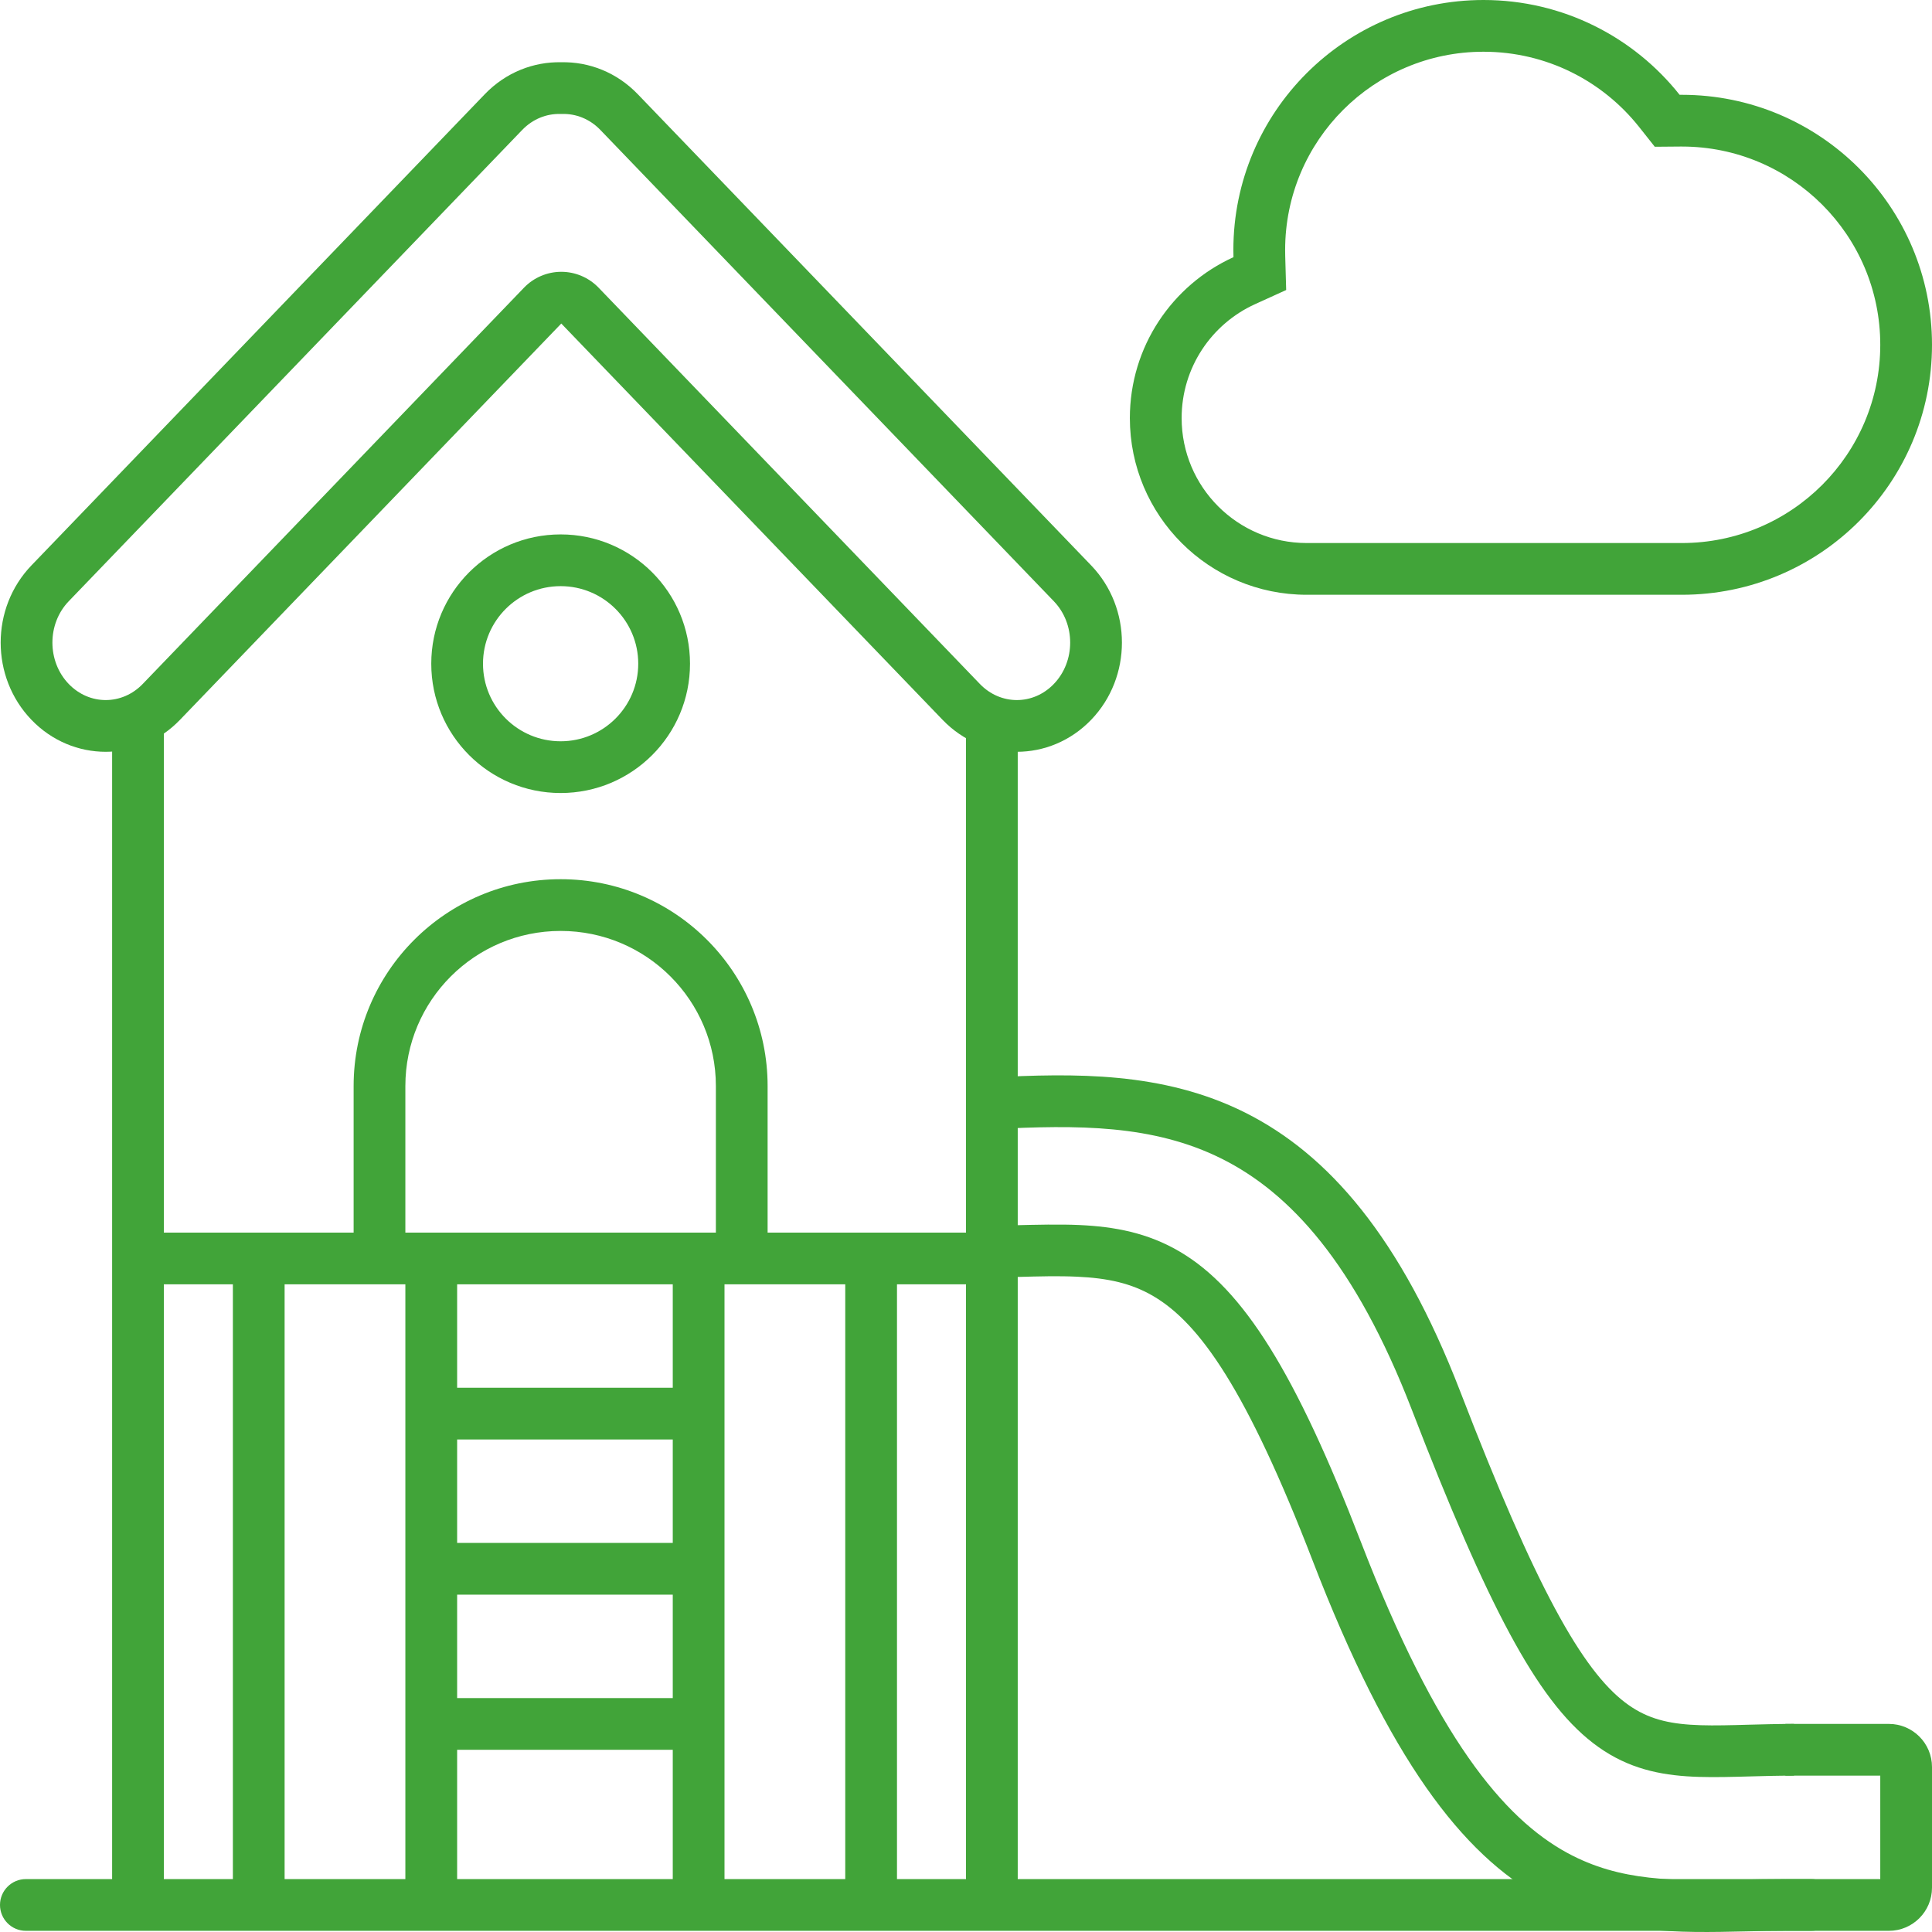
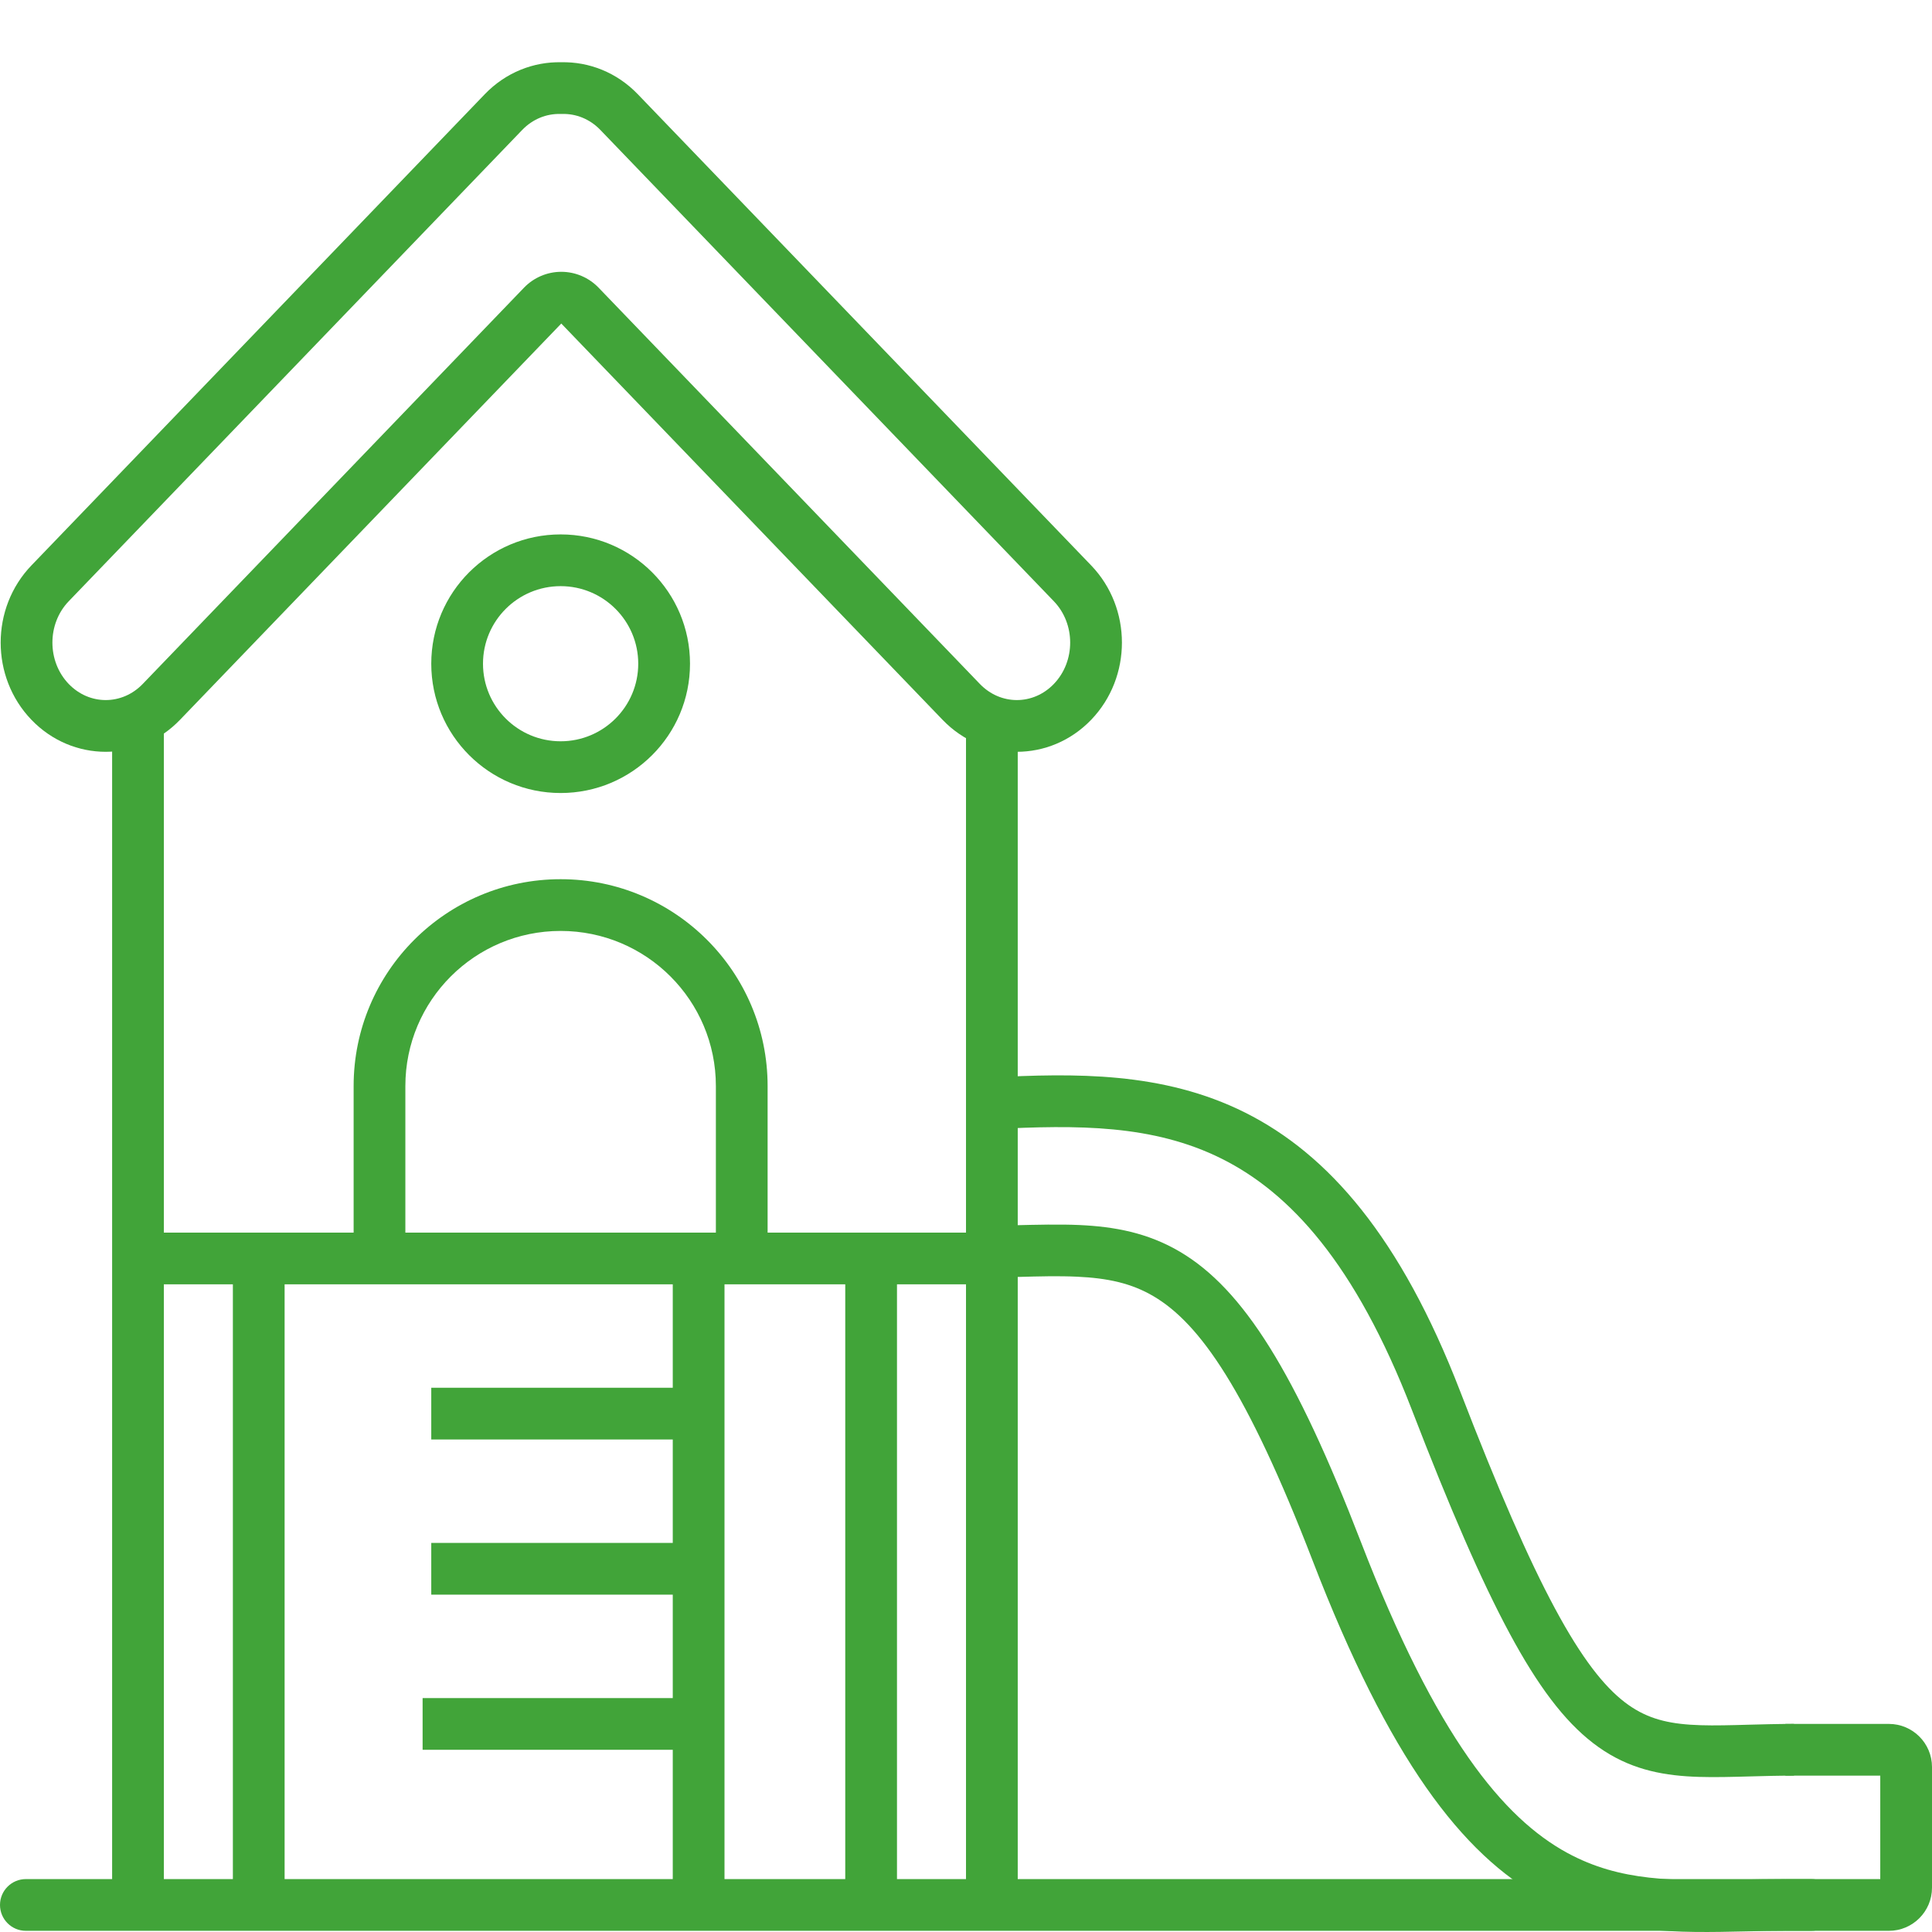
<svg xmlns="http://www.w3.org/2000/svg" width="54" height="54" viewBox="0 0 54 54" fill="none">
-   <path fill-rule="evenodd" clip-rule="evenodd" d="M35.949 8.106L35.076 8.503C33.864 9.055 33.027 10.274 33.027 11.685C33.027 13.614 34.592 15.178 36.522 15.178H47.009C50.071 15.178 52.554 12.697 52.554 9.637C52.554 6.577 50.071 4.096 47.009 4.096C46.999 4.096 46.99 4.096 46.98 4.096C46.973 4.096 46.966 4.096 46.959 4.096L46.252 4.102L45.813 3.548C44.795 2.265 43.226 1.446 41.464 1.446C38.402 1.446 35.92 3.926 35.92 6.987C35.92 7.04 35.92 7.094 35.922 7.147L35.949 8.106ZM46.946 2.65C45.666 1.036 43.686 0 41.464 0C37.603 0 34.473 3.128 34.473 6.987C34.473 7.054 34.474 7.121 34.476 7.188C32.768 7.965 31.58 9.686 31.58 11.685C31.58 14.412 33.793 16.624 36.522 16.624H47.009C50.87 16.624 54 13.496 54 9.637C54 5.778 50.87 2.65 47.009 2.65C46.988 2.65 46.967 2.65 46.946 2.65Z" fill="#41A439" />
  <path fill-rule="evenodd" clip-rule="evenodd" d="M15.688 3.186L15.657 3.185C15.282 3.177 14.897 3.319 14.593 3.635L1.921 16.805C1.313 17.437 1.313 18.485 1.921 19.117C2.499 19.717 3.411 19.717 3.989 19.117L14.646 8.041C14.918 7.758 15.295 7.597 15.688 7.597C16.082 7.597 16.458 7.758 16.731 8.041L27.388 19.117C27.966 19.717 28.878 19.717 29.455 19.117C30.064 18.485 30.064 17.437 29.455 16.805L16.783 3.635C16.48 3.319 16.095 3.177 15.72 3.185L15.688 3.186ZM15.688 1.74C14.916 1.723 14.139 2.021 13.55 2.633L0.879 15.803C-0.268 16.995 -0.268 18.927 0.879 20.119C2.025 21.311 3.885 21.311 5.031 20.119L15.688 9.043L26.345 20.119C27.492 21.311 29.351 21.311 30.498 20.119C31.645 18.927 31.645 16.995 30.498 15.803L17.826 2.633C17.237 2.021 16.46 1.723 15.688 1.74Z" fill="#41A439" />
  <path fill-rule="evenodd" clip-rule="evenodd" d="M15.67 20.719C16.868 20.719 17.839 19.748 17.839 18.551C17.839 17.354 16.868 16.383 15.67 16.383C14.471 16.383 13.5 17.354 13.5 18.551C13.5 19.748 14.471 20.719 15.67 20.719ZM15.67 22.165C17.667 22.165 19.286 20.547 19.286 18.551C19.286 16.555 17.667 14.937 15.67 14.937C13.672 14.937 12.054 16.555 12.054 18.551C12.054 20.547 13.672 22.165 15.67 22.165Z" fill="#41A439" />
  <path fill-rule="evenodd" clip-rule="evenodd" d="M20.009 34.452V30.356C20.009 27.961 18.066 26.02 15.67 26.02C13.273 26.02 11.33 27.961 11.33 30.356V34.452H9.884V30.356C9.884 27.163 12.474 24.574 15.67 24.574C18.865 24.574 21.455 27.163 21.455 30.356V34.452H20.009Z" fill="#41A439" />
  <path d="M3.134 20.238H4.58V52.762H3.134V20.238Z" fill="#41A439" />
  <path d="M6.509 35.175H7.955V52.762H6.509V35.175Z" fill="#41A439" />
-   <path d="M11.33 35.175H12.777V52.762H11.33V35.175Z" fill="#41A439" />
  <path d="M27 20.238H28.446V52.762H27V20.238Z" fill="#41A439" />
  <path d="M23.625 35.175H25.071V52.762H23.625V35.175Z" fill="#41A439" />
  <path d="M18.804 35.175H20.25V52.762H18.804V35.175Z" fill="#41A439" />
  <path d="M12.054 40.234V38.788H19.768V40.234H12.054Z" fill="#41A439" />
  <path d="M12.054 44.571V43.125H19.768V44.571H12.054Z" fill="#41A439" />
  <path d="M11.812 48.907V47.462H19.527V48.907H11.812Z" fill="#41A439" />
  <path d="M0.723 53.967C0.324 53.967 1.74596e-08 53.643 0 53.244C-1.74587e-08 52.845 0.324 52.521 0.723 52.521L50.625 52.521C51.024 52.521 51.348 52.845 51.348 53.244C51.348 53.643 51.024 53.967 50.625 53.967L0.723 53.967Z" fill="#41A439" />
  <path fill-rule="evenodd" clip-rule="evenodd" d="M34.15 32.388C32.229 31.428 30.118 31.439 27.76 31.56L27.686 30.116C30.029 29.996 32.498 29.947 34.797 31.095C37.123 32.258 39.148 34.575 40.813 38.89C41.87 41.628 42.718 43.577 43.466 44.965C44.216 46.36 44.835 47.133 45.409 47.575C45.956 47.996 46.511 48.156 47.242 48.206C47.619 48.232 48.033 48.228 48.519 48.216C48.624 48.213 48.732 48.21 48.843 48.207C49.239 48.197 49.675 48.184 50.143 48.184V49.63C49.696 49.63 49.286 49.641 48.893 49.652C48.779 49.655 48.667 49.658 48.555 49.661C48.066 49.673 47.593 49.679 47.143 49.648C46.22 49.585 45.362 49.364 44.526 48.719C43.716 48.095 42.98 47.115 42.192 45.65C41.401 44.18 40.526 42.163 39.464 39.41C37.875 35.293 36.042 33.334 34.15 32.388Z" fill="#41A439" />
  <path fill-rule="evenodd" clip-rule="evenodd" d="M28.453 35.691C28.017 35.702 27.541 35.715 27 35.715L27 34.269C27.446 34.269 27.892 34.258 28.326 34.247C28.985 34.231 29.615 34.215 30.17 34.24C31.145 34.285 32.077 34.453 32.982 34.988C34.752 36.034 36.21 38.363 38.041 43.106C40.145 48.559 42.025 50.82 43.806 51.789C45.297 52.599 46.786 52.571 48.652 52.536C49.05 52.529 49.466 52.521 49.902 52.521V53.967C49.535 53.967 49.164 53.975 48.791 53.983C46.91 54.025 44.972 54.068 43.115 53.058C40.863 51.834 38.825 49.156 36.691 43.626C34.849 38.853 33.535 36.994 32.246 36.233C31.621 35.863 30.951 35.723 30.104 35.684C29.582 35.66 29.055 35.674 28.453 35.691Z" fill="#41A439" />
  <path d="M3.857 35.897V34.452H27.723V35.897H3.857Z" fill="#41A439" />
  <path fill-rule="evenodd" clip-rule="evenodd" d="M49.902 53.967L52.795 53.967C53.46 53.967 54 53.427 54 52.762V49.389C54 48.724 53.46 48.184 52.795 48.184H49.902V49.63H52.554V52.521L49.902 52.521V53.967Z" fill="#41A439" />
</svg>